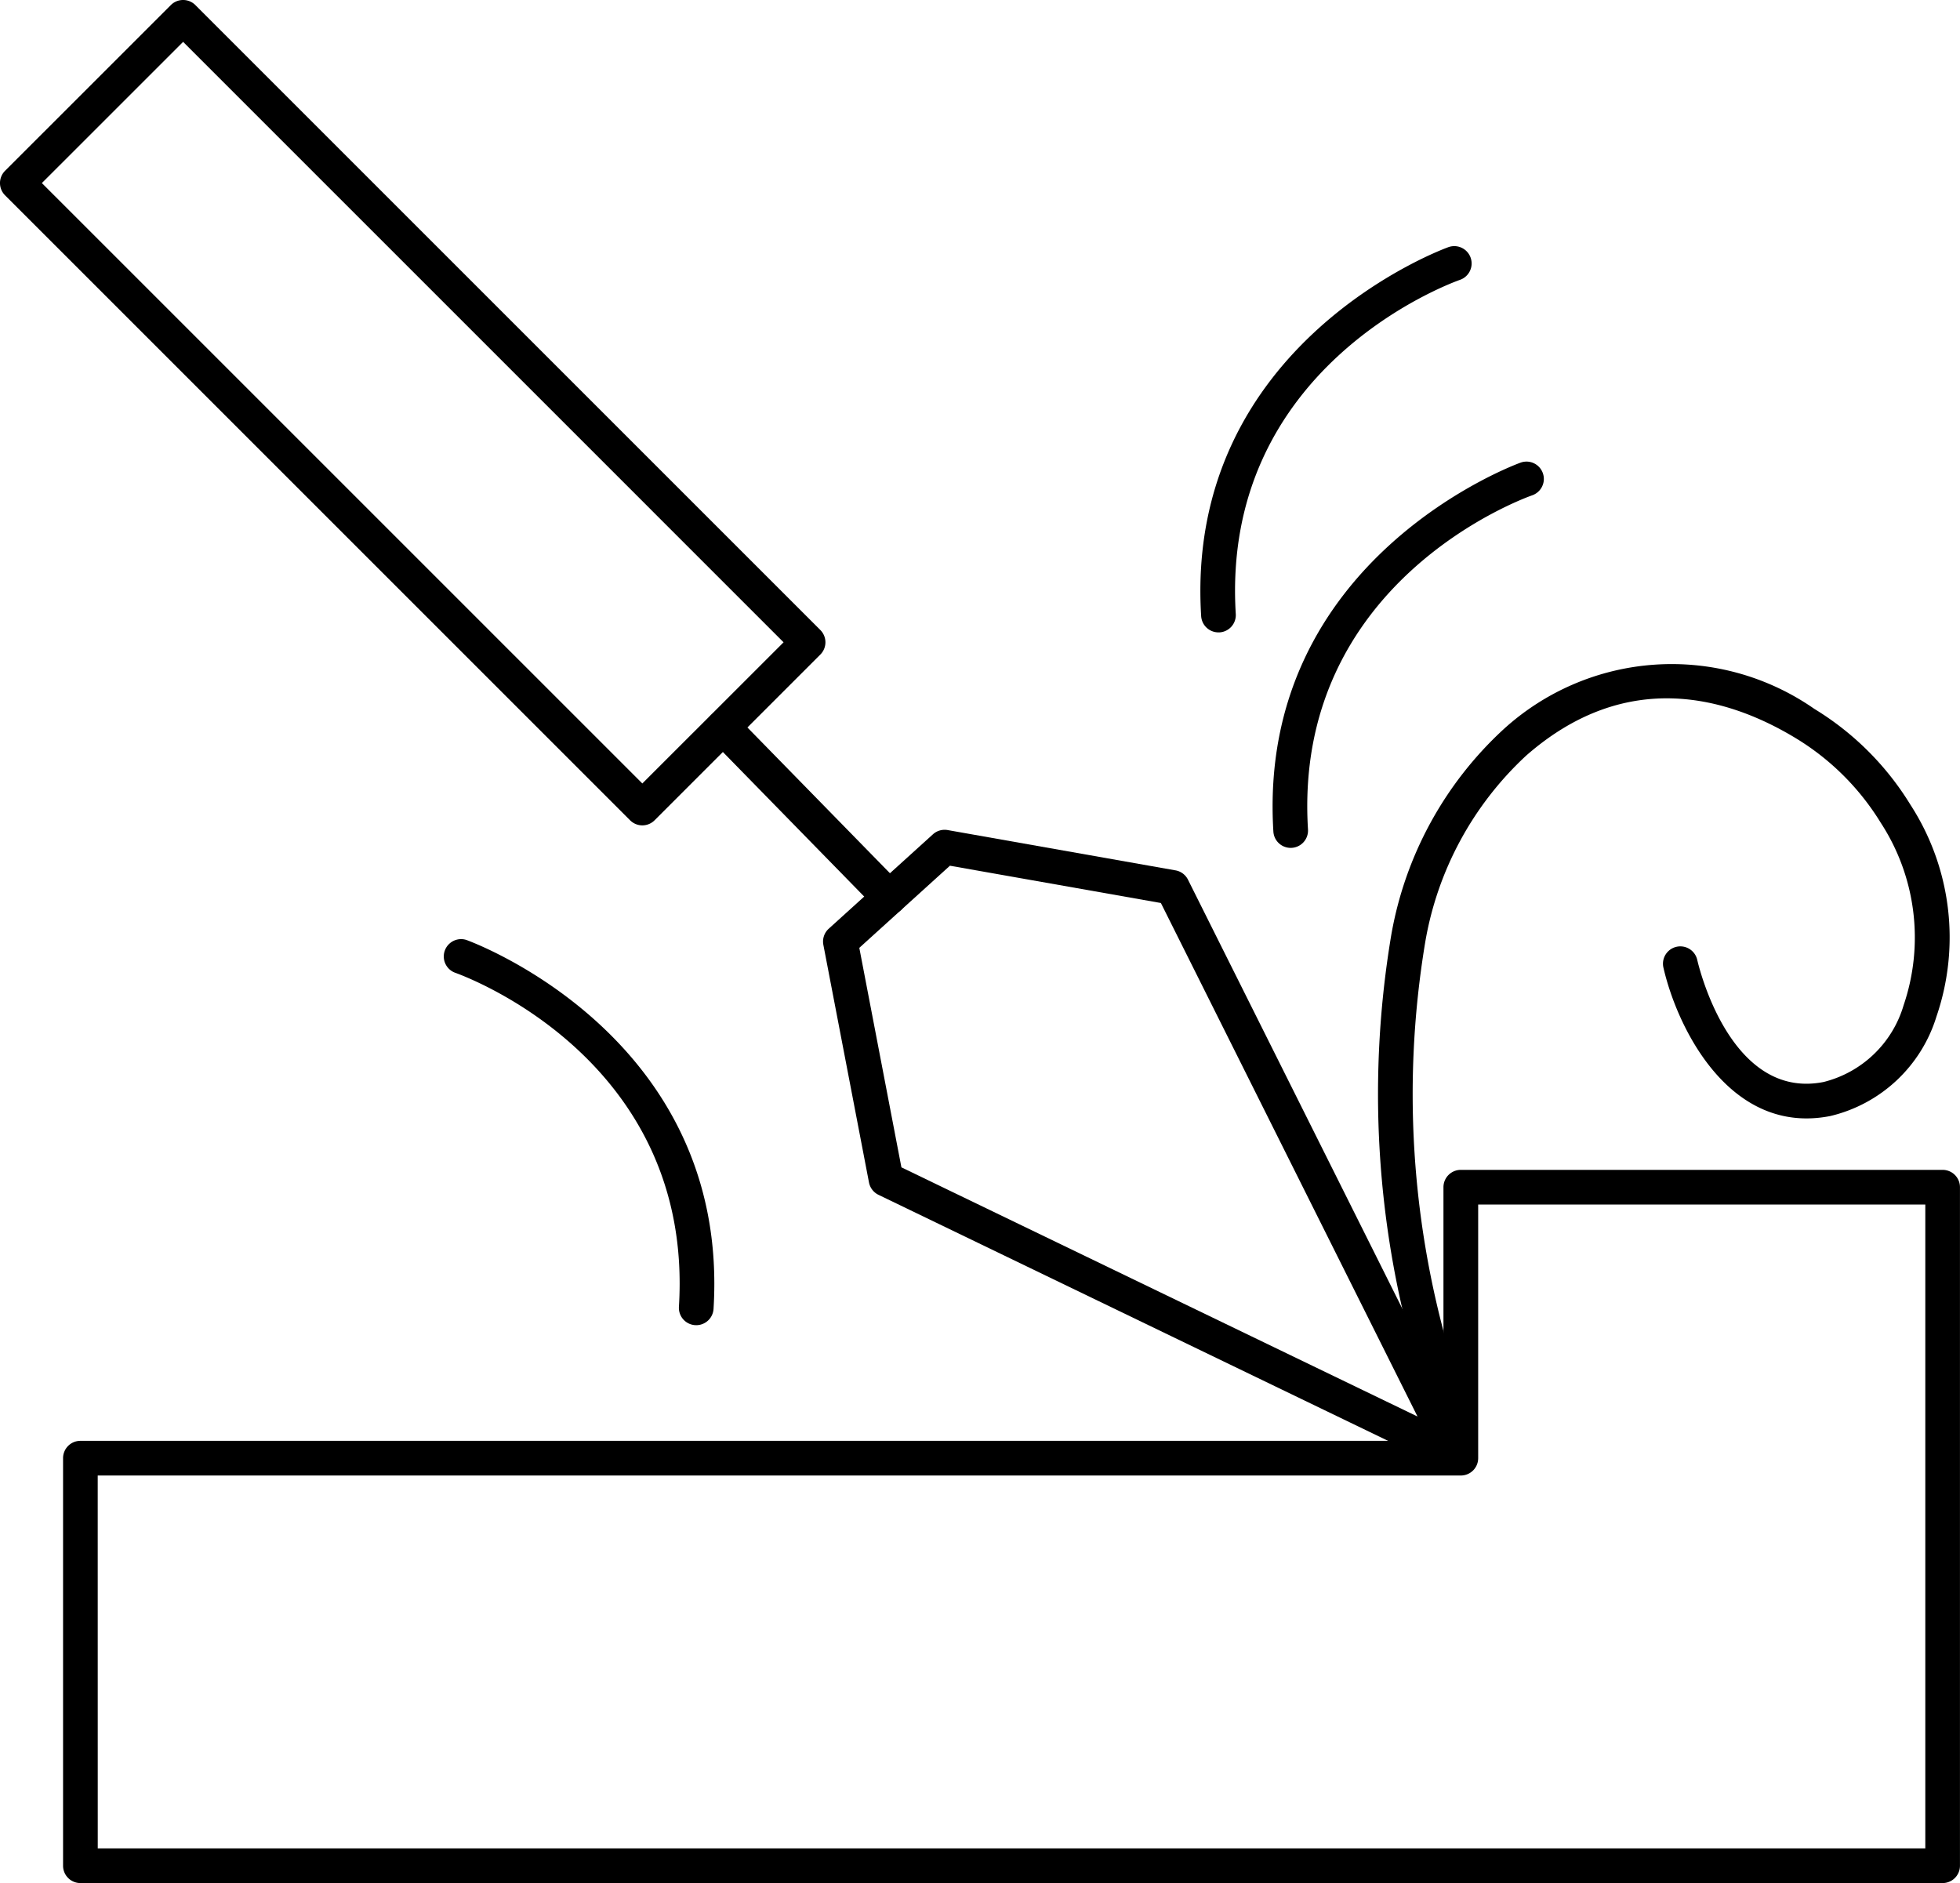
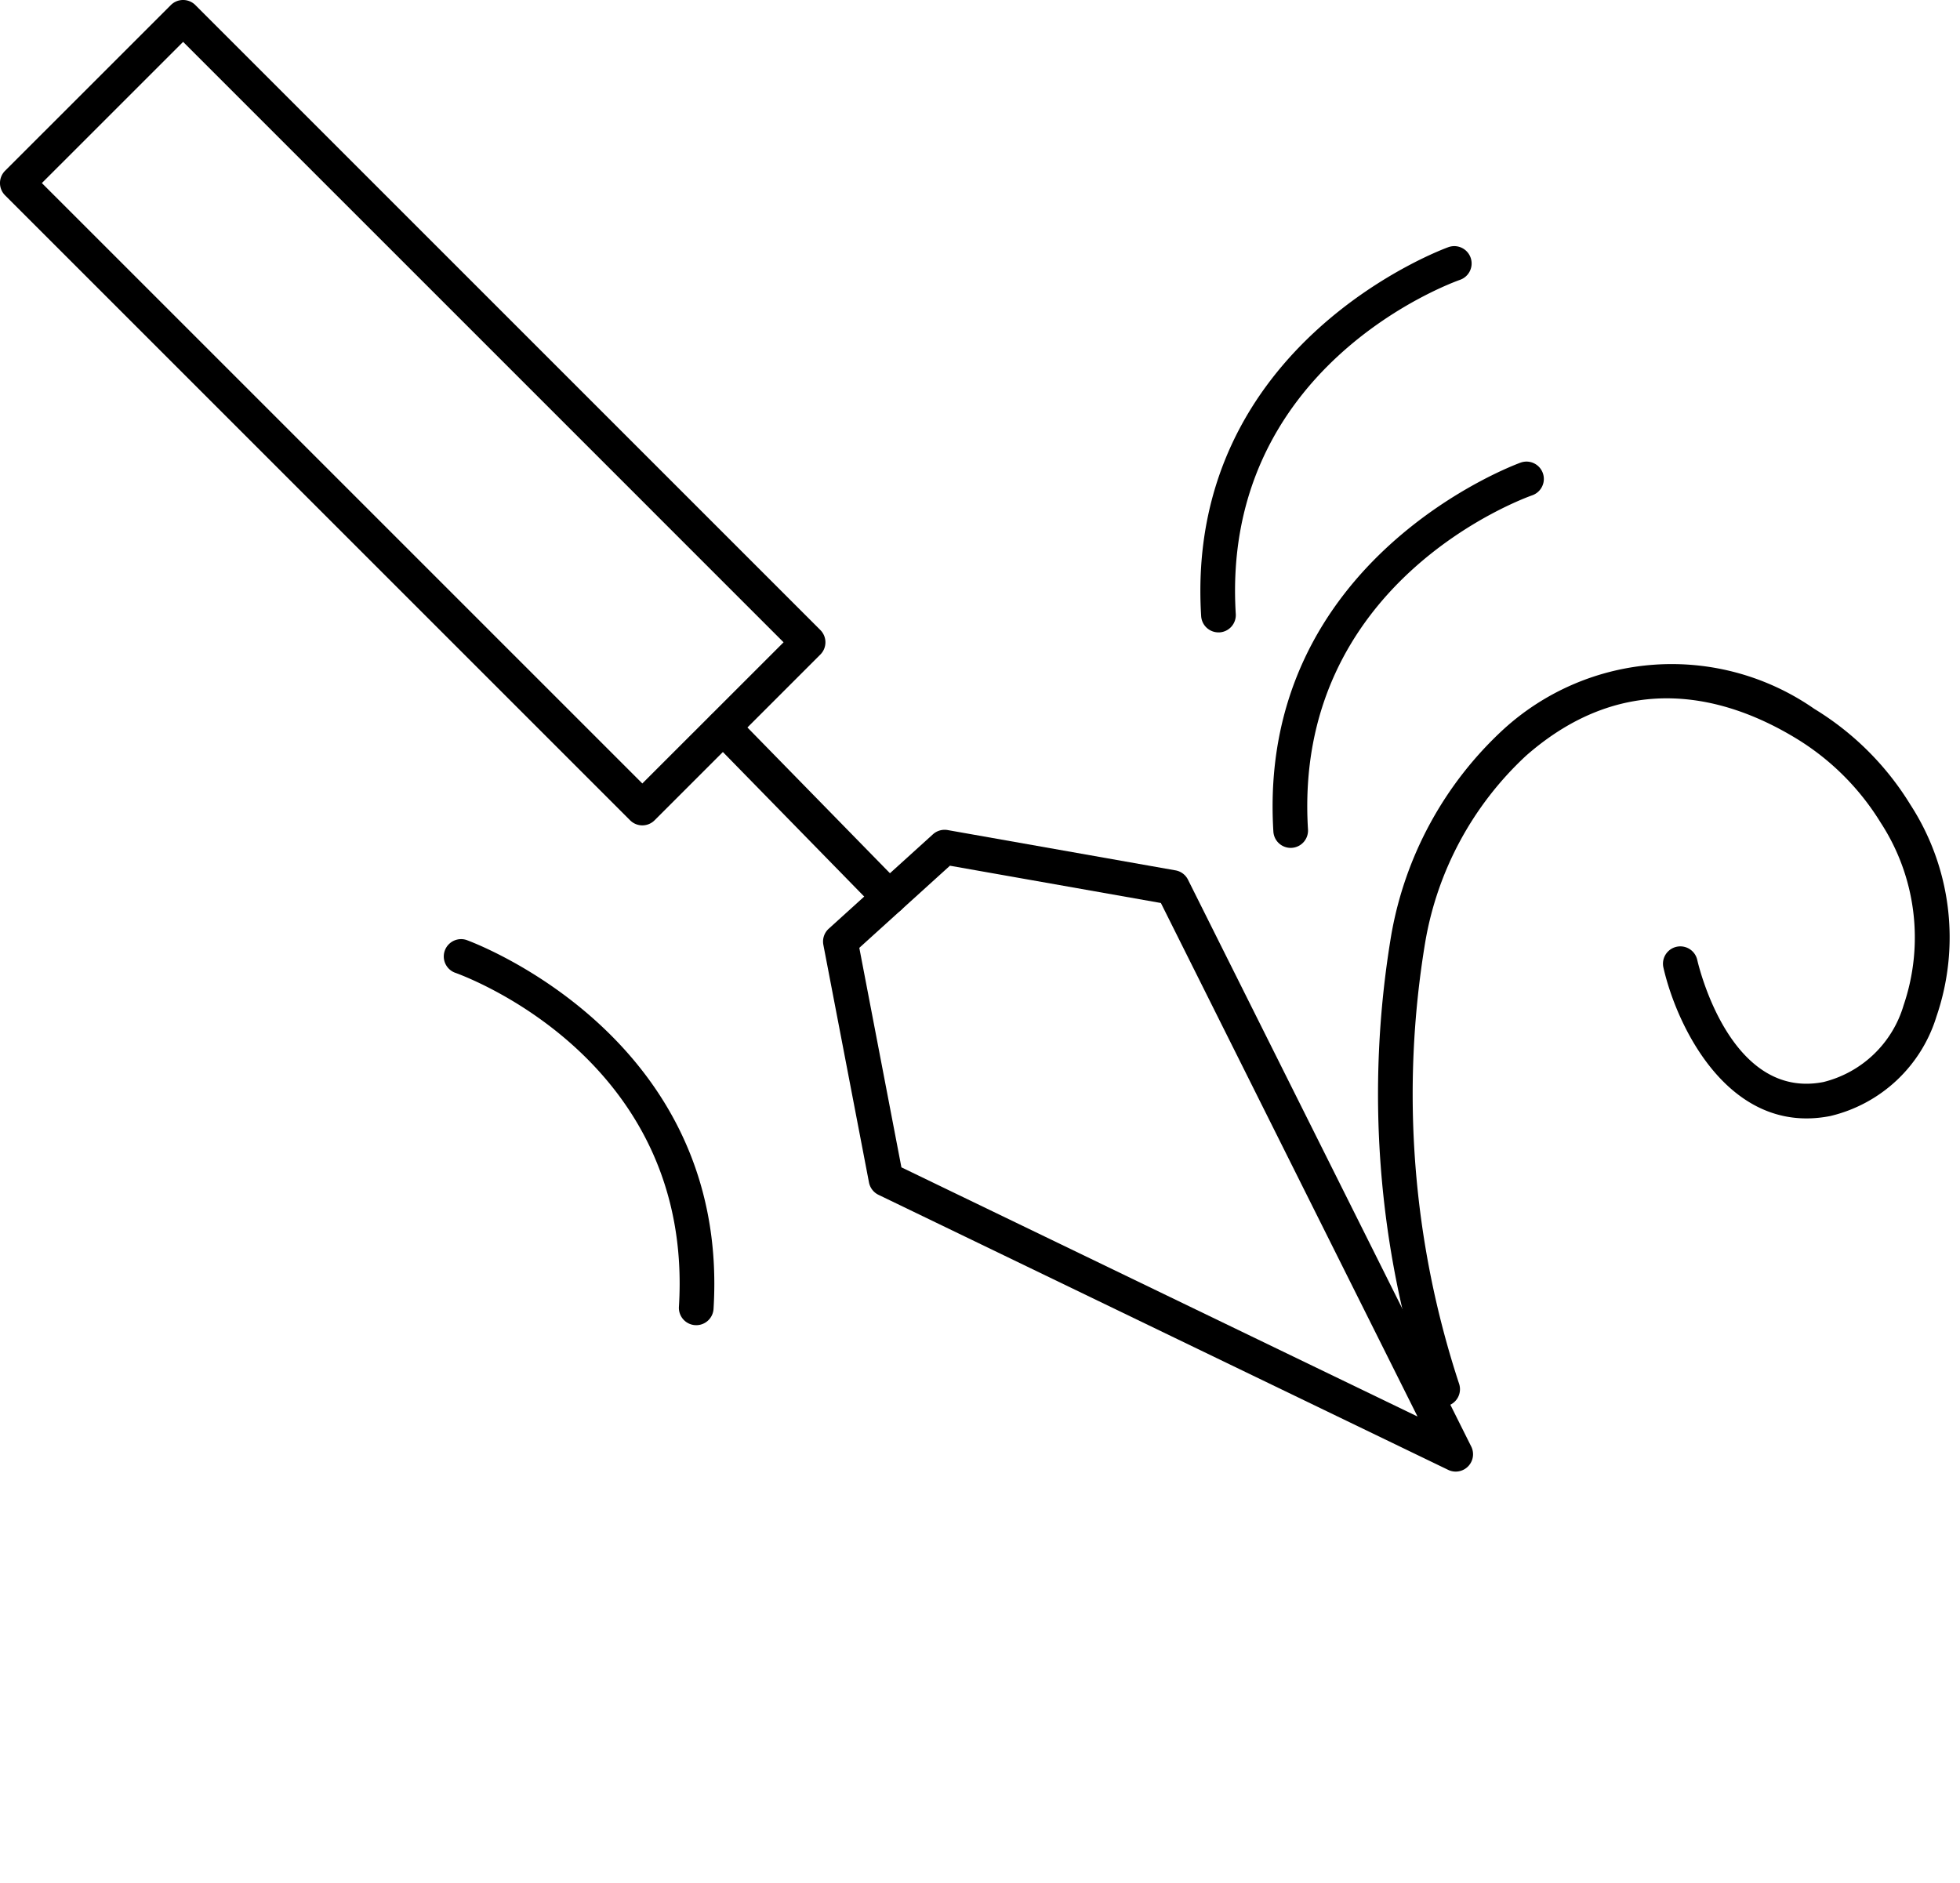
<svg xmlns="http://www.w3.org/2000/svg" viewBox="0 0 56.503 54.29">
  <g data-name="Layer 2">
    <g data-name="Layer 1">
-       <path d="M56.003 54.29H2.318a.5.5 0 0 1-.5-.5V42.04a.5.5 0 0 1 .5-.5h39.294v-7.312a.5.5 0 0 1 .5-.5h13.89a.5.5 0 0 1 .5.5V53.79a.5.5 0 0 1-.5.5Zm-53.185-1h52.685V34.728h-12.89v7.312a.5.5 0 0 1-.5.5H2.817Z" />
      <path d="M41.966 42.427a.498.498 0 0 1-.218-.05l-16.424-7.93a.503.503 0 0 1-.273-.357l-1.315-6.85a.5.5 0 0 1 .156-.466l3.003-2.721a.502.502 0 0 1 .422-.122l6.57 1.162a.497.497 0 0 1 .36.268l8.165 16.342a.5.5 0 0 1-.447.724Zm-15.98-8.772 14.878 7.184-7.398-14.805-6.081-1.075-2.613 2.368ZM18.518 23.796a.5.5 0 0 1-.354-.147L.146 5.631a.5.5 0 0 1 0-.707L4.925.146a.5.5 0 0 1 .707 0l18.017 18.018a.5.5 0 0 1 0 .707l-4.778 4.778a.5.5 0 0 1-.353.147ZM1.207 5.278l17.31 17.31 4.072-4.07L5.279 1.207Z" />
      <path d="M25.635 26.37a.498.498 0 0 1-.358-.15l-4.79-4.9a.5.5 0 0 1 .714-.7l4.791 4.9a.5.5 0 0 1-.357.85ZM41.589 40.55a.498.498 0 0 1-.479-.356 27.729 27.729 0 0 1-1.005-13.224 10.521 10.521 0 0 1 3.23-5.936 7.191 7.191 0 0 1 8.968-.597 8.324 8.324 0 0 1 2.769 2.761 7.035 7.035 0 0 1 .754 6.104 4.22 4.22 0 0 1-3.063 2.874c-2.904.57-4.415-2.55-4.81-4.28a.5.5 0 0 1 .975-.223c.038.165.948 4.053 3.641 3.522a3.218 3.218 0 0 0 2.309-2.215 6.06 6.06 0 0 0-.66-5.26 7.33 7.33 0 0 0-2.435-2.429c-1.945-1.183-4.876-2.06-7.789.496a9.513 9.513 0 0 0-2.907 5.373 26.72 26.72 0 0 0 .98 12.747.499.499 0 0 1-.335.623.507.507 0 0 1-.143.02ZM20.071 38.205h-.031a.5.5 0 0 1-.468-.53c.44-7.124-6.181-9.535-6.464-9.635a.5.5 0 0 1 .33-.943c.076.026 7.62 2.75 7.132 10.639a.5.5 0 0 1-.499.47ZM37.208 24.445a.5.5 0 0 1-.499-.47c-.487-7.888 7.056-10.612 7.132-10.639a.5.5 0 0 1 .33.944c-.282.1-6.905 2.511-6.464 9.634a.5.5 0 0 1-.468.53ZM35.126 18.232a.5.5 0 0 1-.499-.47C34.14 9.875 41.683 7.15 41.759 7.124a.5.5 0 0 1 .33.944c-.282.1-6.904 2.511-6.464 9.634a.5.5 0 0 1-.468.53Z" />
      <path d="M0 0h56.503v54.29H0z" style="fill:none" />
    </g>
  </g>
</svg>